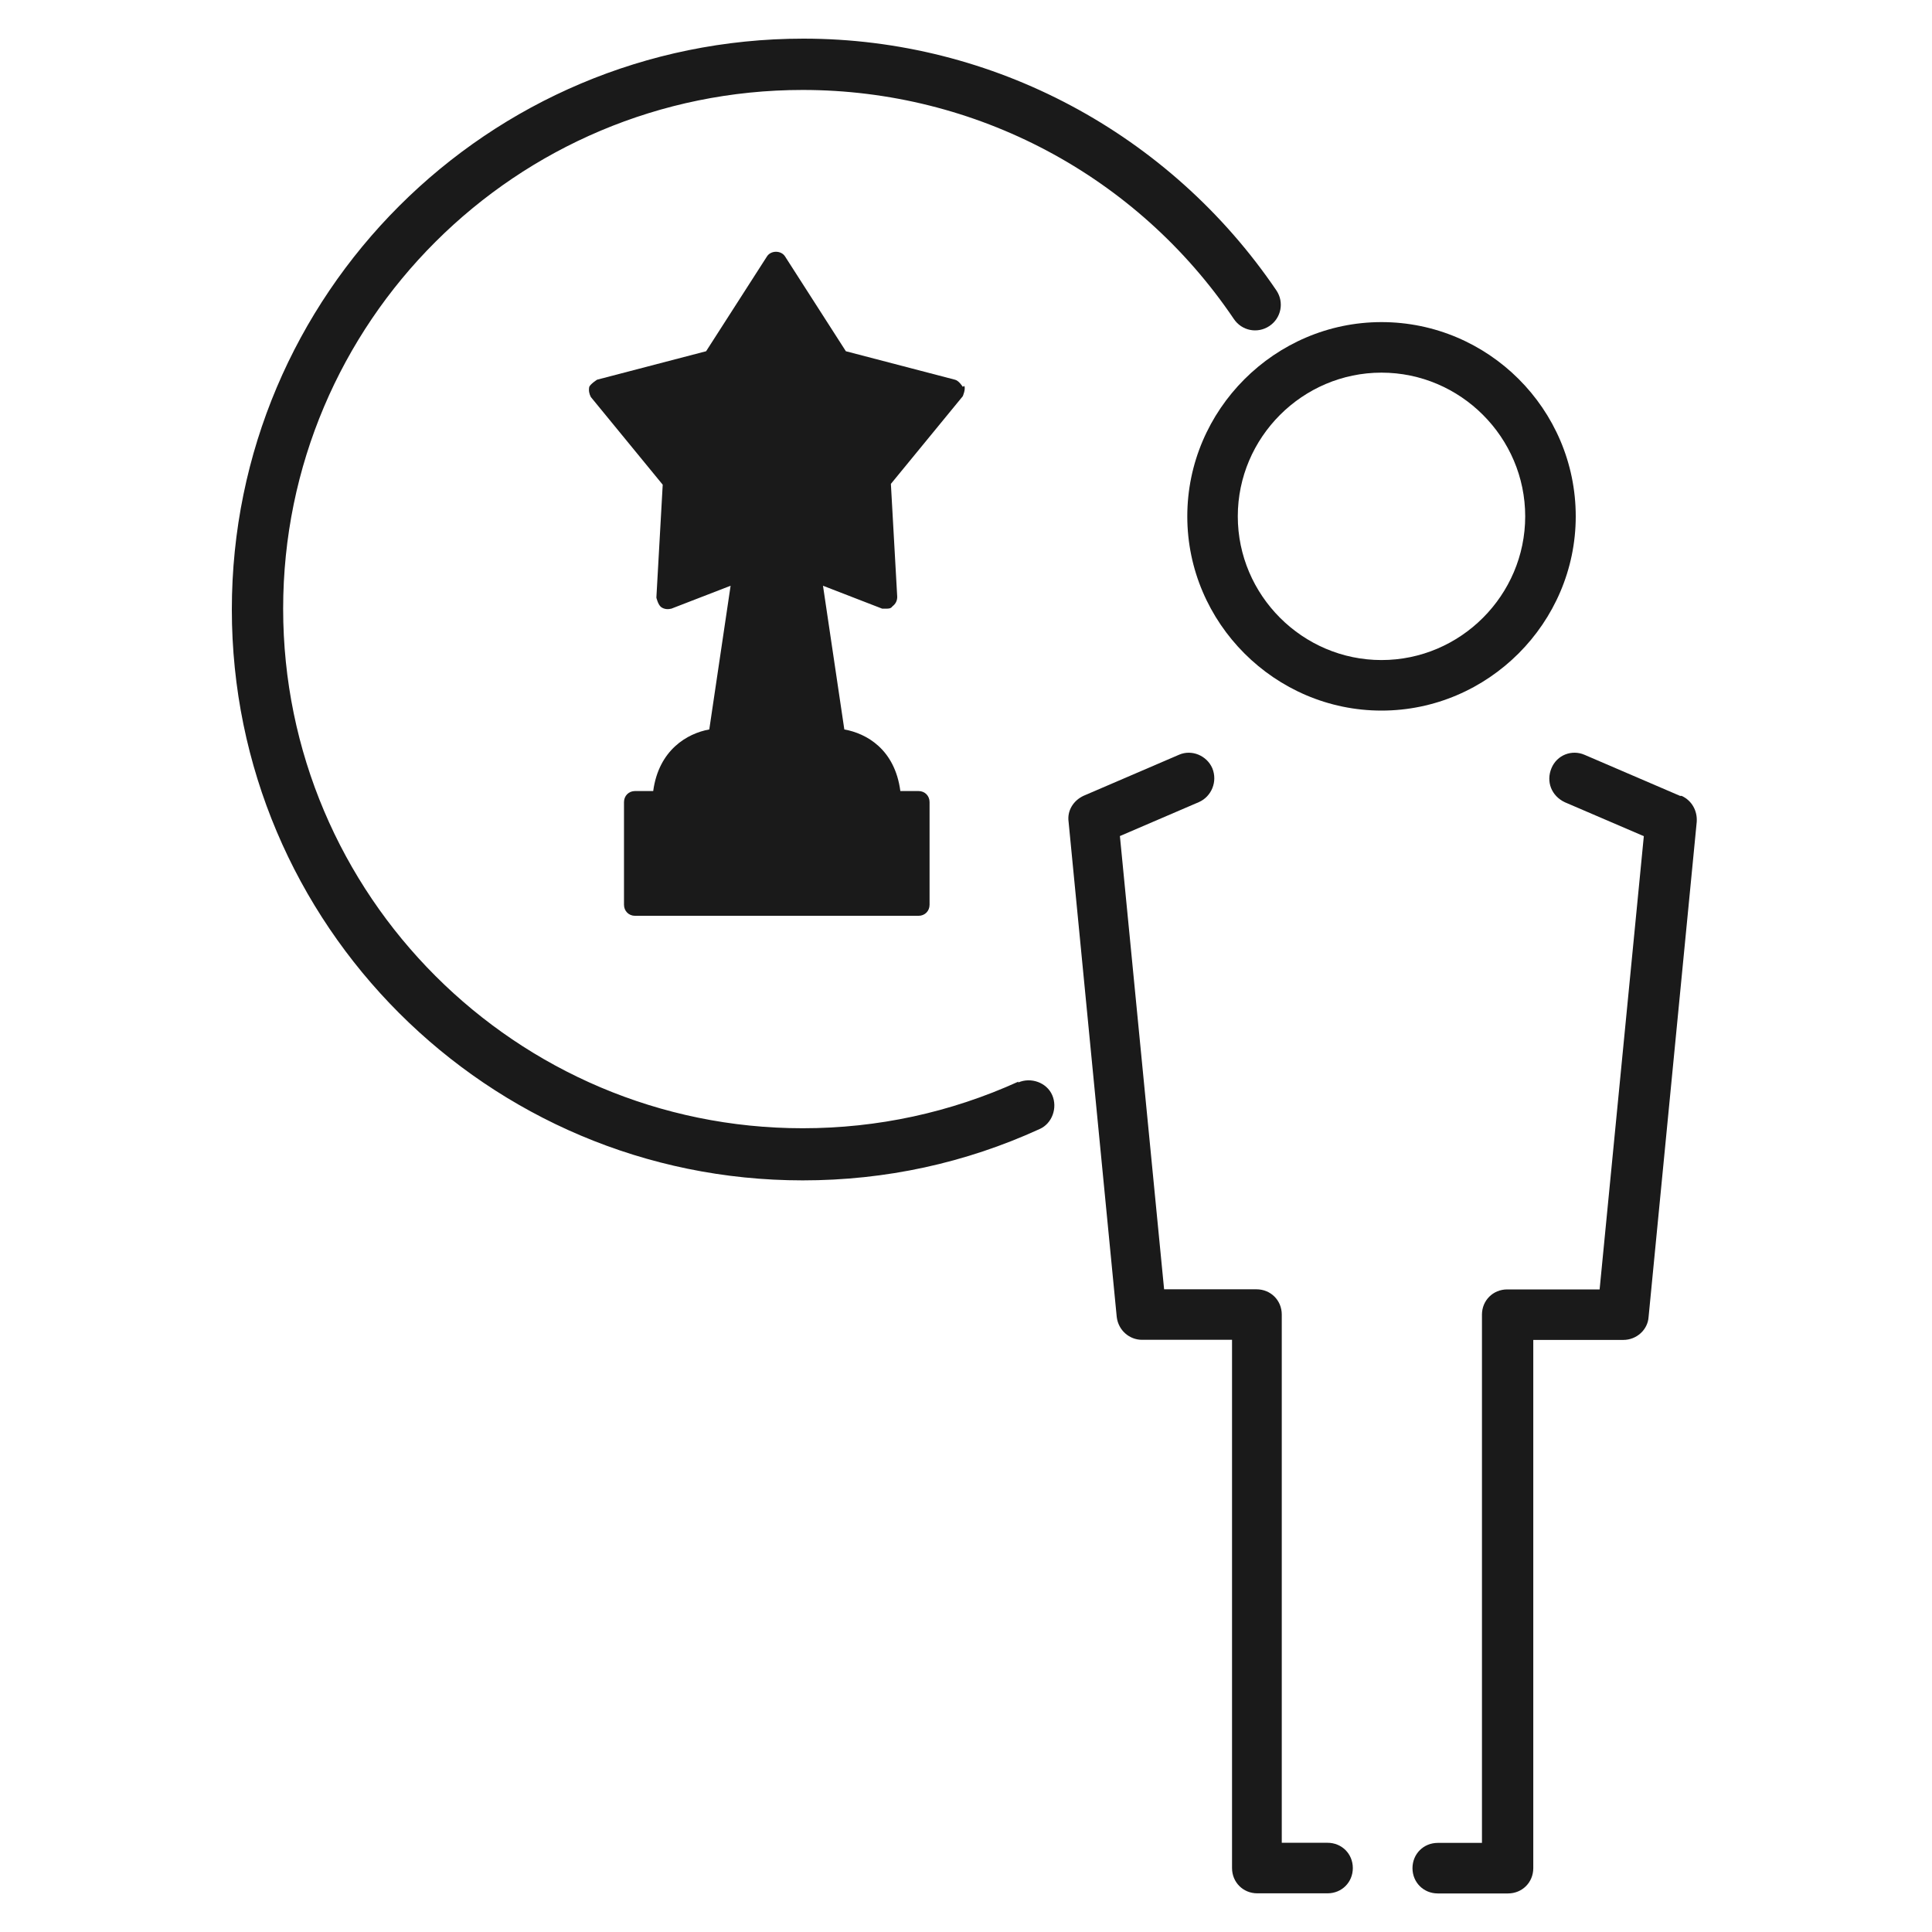
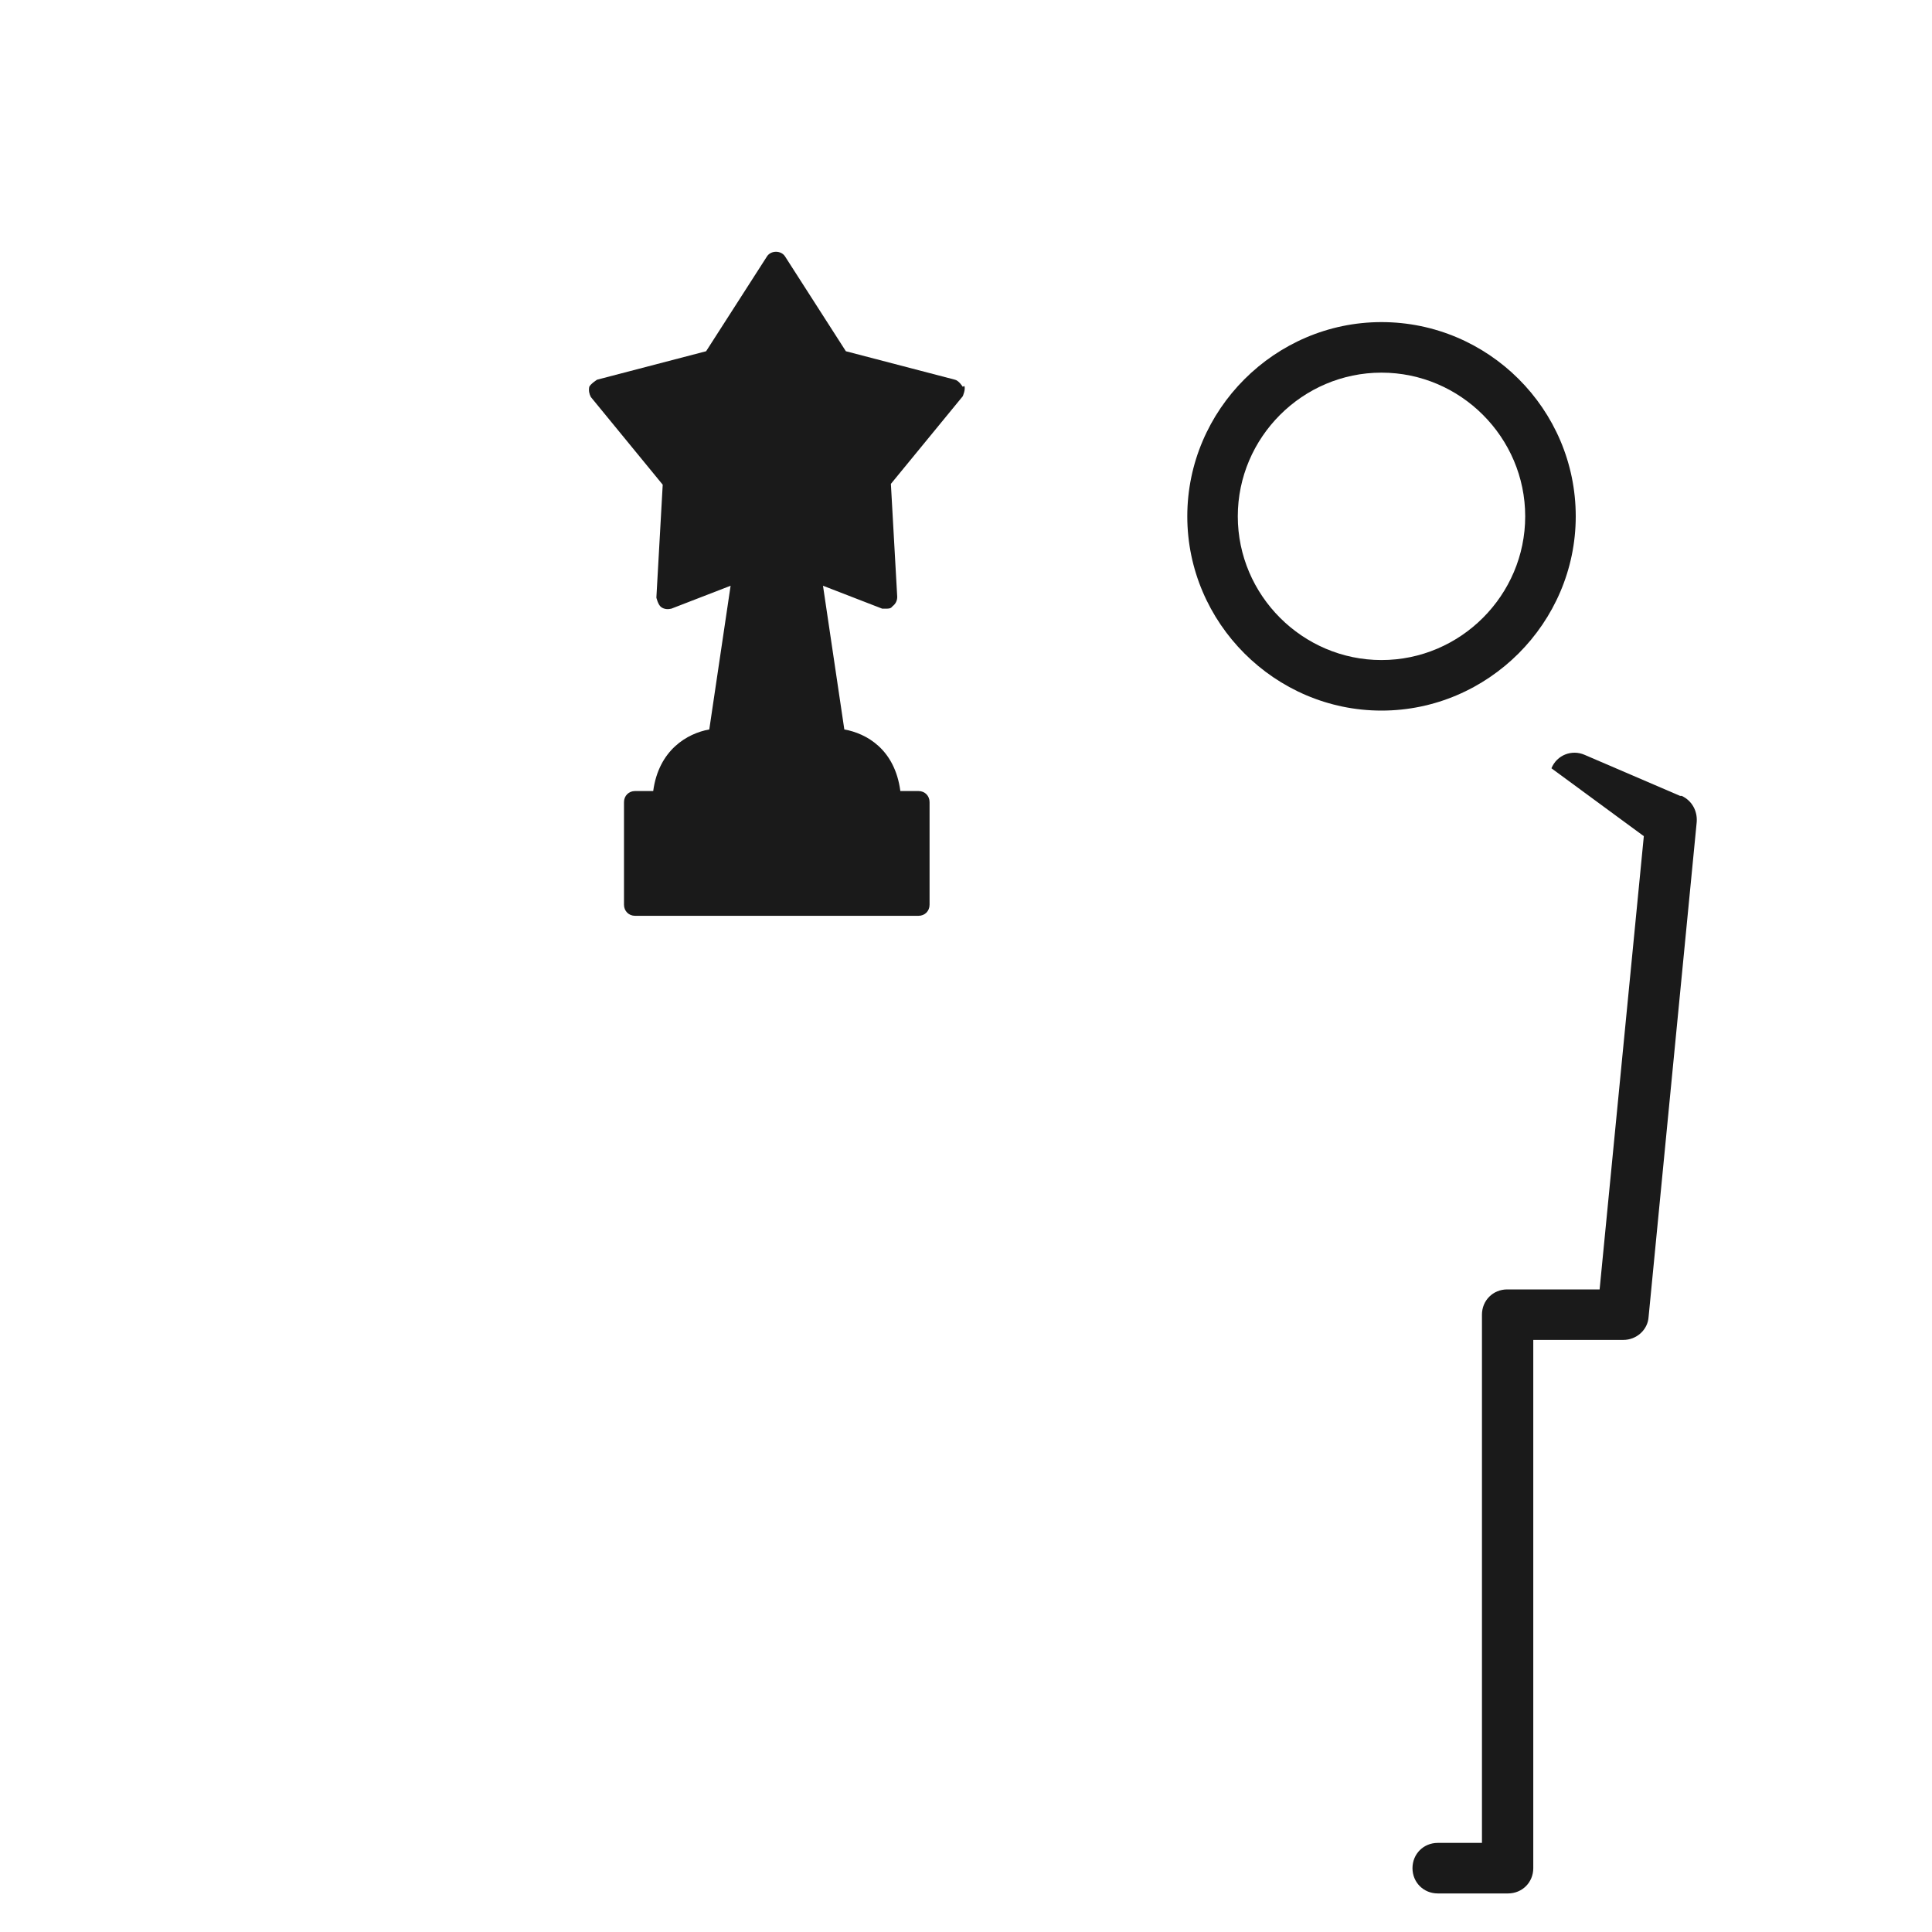
<svg xmlns="http://www.w3.org/2000/svg" width="50" height="50" viewBox="0 0 50 50" fill="none">
  <path d="M40.78 13.363C40.78 10.584 38.512 8.336 35.753 8.336C32.995 8.336 30.727 10.604 30.727 13.363C30.727 16.121 32.995 18.39 35.753 18.39C38.512 18.39 40.78 16.121 40.78 13.363ZM35.753 17.082C33.71 17.082 32.034 15.406 32.034 13.363C32.034 11.319 33.71 9.644 35.753 9.644C37.797 9.644 39.472 11.319 39.472 13.363C39.472 15.406 37.797 17.082 35.753 17.082Z" fill="#1A1A1A" />
-   <path d="M34.316 47.691H33.172V34.02C33.172 33.653 32.886 33.367 32.518 33.367H30.127L28.983 21.637L31.026 20.759C31.353 20.616 31.517 20.227 31.374 19.88C31.231 19.553 30.842 19.39 30.515 19.532L28.043 20.595C27.777 20.718 27.614 20.983 27.655 21.269L28.901 34.082C28.942 34.429 29.228 34.674 29.555 34.674H31.885V48.345C31.885 48.713 32.171 48.999 32.538 48.999H34.357C34.725 48.999 35.011 48.713 35.011 48.345C35.011 47.977 34.725 47.691 34.357 47.691H34.316Z" fill="#1A1A1A" />
-   <path d="M43.482 20.598L41.009 19.535C40.682 19.392 40.294 19.535 40.151 19.883C40.008 20.23 40.151 20.598 40.498 20.762L42.542 21.64L41.398 33.37H39.007C38.639 33.37 38.353 33.656 38.353 34.023V47.694H37.209C36.841 47.694 36.555 47.98 36.555 48.348C36.555 48.716 36.841 49.002 37.209 49.002H39.027C39.395 49.002 39.681 48.716 39.681 48.348V34.677H42.011C42.358 34.677 42.644 34.412 42.665 34.085L43.911 21.272C43.931 20.986 43.788 20.721 43.523 20.598H43.482Z" fill="#1A1A1A" />
-   <path d="M26.353 27.994C24.595 28.791 22.715 29.199 20.774 29.199C13.356 29.199 7.328 23.171 7.328 15.754C7.328 8.336 13.356 2.328 20.774 2.328C25.249 2.328 29.418 4.535 31.931 8.254C32.136 8.561 32.544 8.642 32.851 8.438C33.157 8.234 33.239 7.825 33.035 7.519C30.276 3.452 25.699 1 20.794 1C12.621 1 6 7.621 6 15.774C6 23.927 12.621 30.548 20.774 30.548C22.92 30.548 24.983 30.099 26.904 29.22C27.231 29.077 27.374 28.668 27.231 28.341C27.088 28.014 26.68 27.871 26.353 28.014V27.994Z" fill="#1A1A1A" />
+   <path d="M43.482 20.598L41.009 19.535C40.682 19.392 40.294 19.535 40.151 19.883L42.542 21.64L41.398 33.37H39.007C38.639 33.37 38.353 33.656 38.353 34.023V47.694H37.209C36.841 47.694 36.555 47.98 36.555 48.348C36.555 48.716 36.841 49.002 37.209 49.002H39.027C39.395 49.002 39.681 48.716 39.681 48.348V34.677H42.011C42.358 34.677 42.644 34.412 42.665 34.085L43.911 21.272C43.931 20.986 43.788 20.721 43.523 20.598H43.482Z" fill="#1A1A1A" />
  <path d="M24.916 10.01C24.916 10.01 24.814 9.846 24.711 9.826L21.891 9.09L20.318 6.638C20.216 6.475 19.95 6.475 19.848 6.638L18.274 9.09L15.454 9.826C15.454 9.826 15.291 9.928 15.25 10.01C15.23 10.112 15.25 10.194 15.291 10.275L17.151 12.544L16.987 15.466C16.987 15.466 17.028 15.65 17.11 15.711C17.192 15.772 17.294 15.772 17.375 15.752L18.908 15.159L18.356 18.878C17.784 18.981 17.048 19.41 16.905 20.472H16.435C16.272 20.472 16.149 20.595 16.149 20.758V23.415C16.149 23.578 16.272 23.701 16.435 23.701H23.771C23.935 23.701 24.057 23.578 24.057 23.415V20.758C24.057 20.595 23.935 20.472 23.771 20.472H23.301C23.158 19.389 22.423 18.981 21.851 18.878L21.299 15.159L22.831 15.752C22.831 15.752 22.893 15.752 22.933 15.752C22.995 15.752 23.056 15.752 23.097 15.691C23.179 15.629 23.22 15.548 23.22 15.445L23.056 12.523L24.916 10.255C24.916 10.255 24.997 10.071 24.956 9.989L24.916 10.01Z" fill="#1A1A1A" />
</svg>